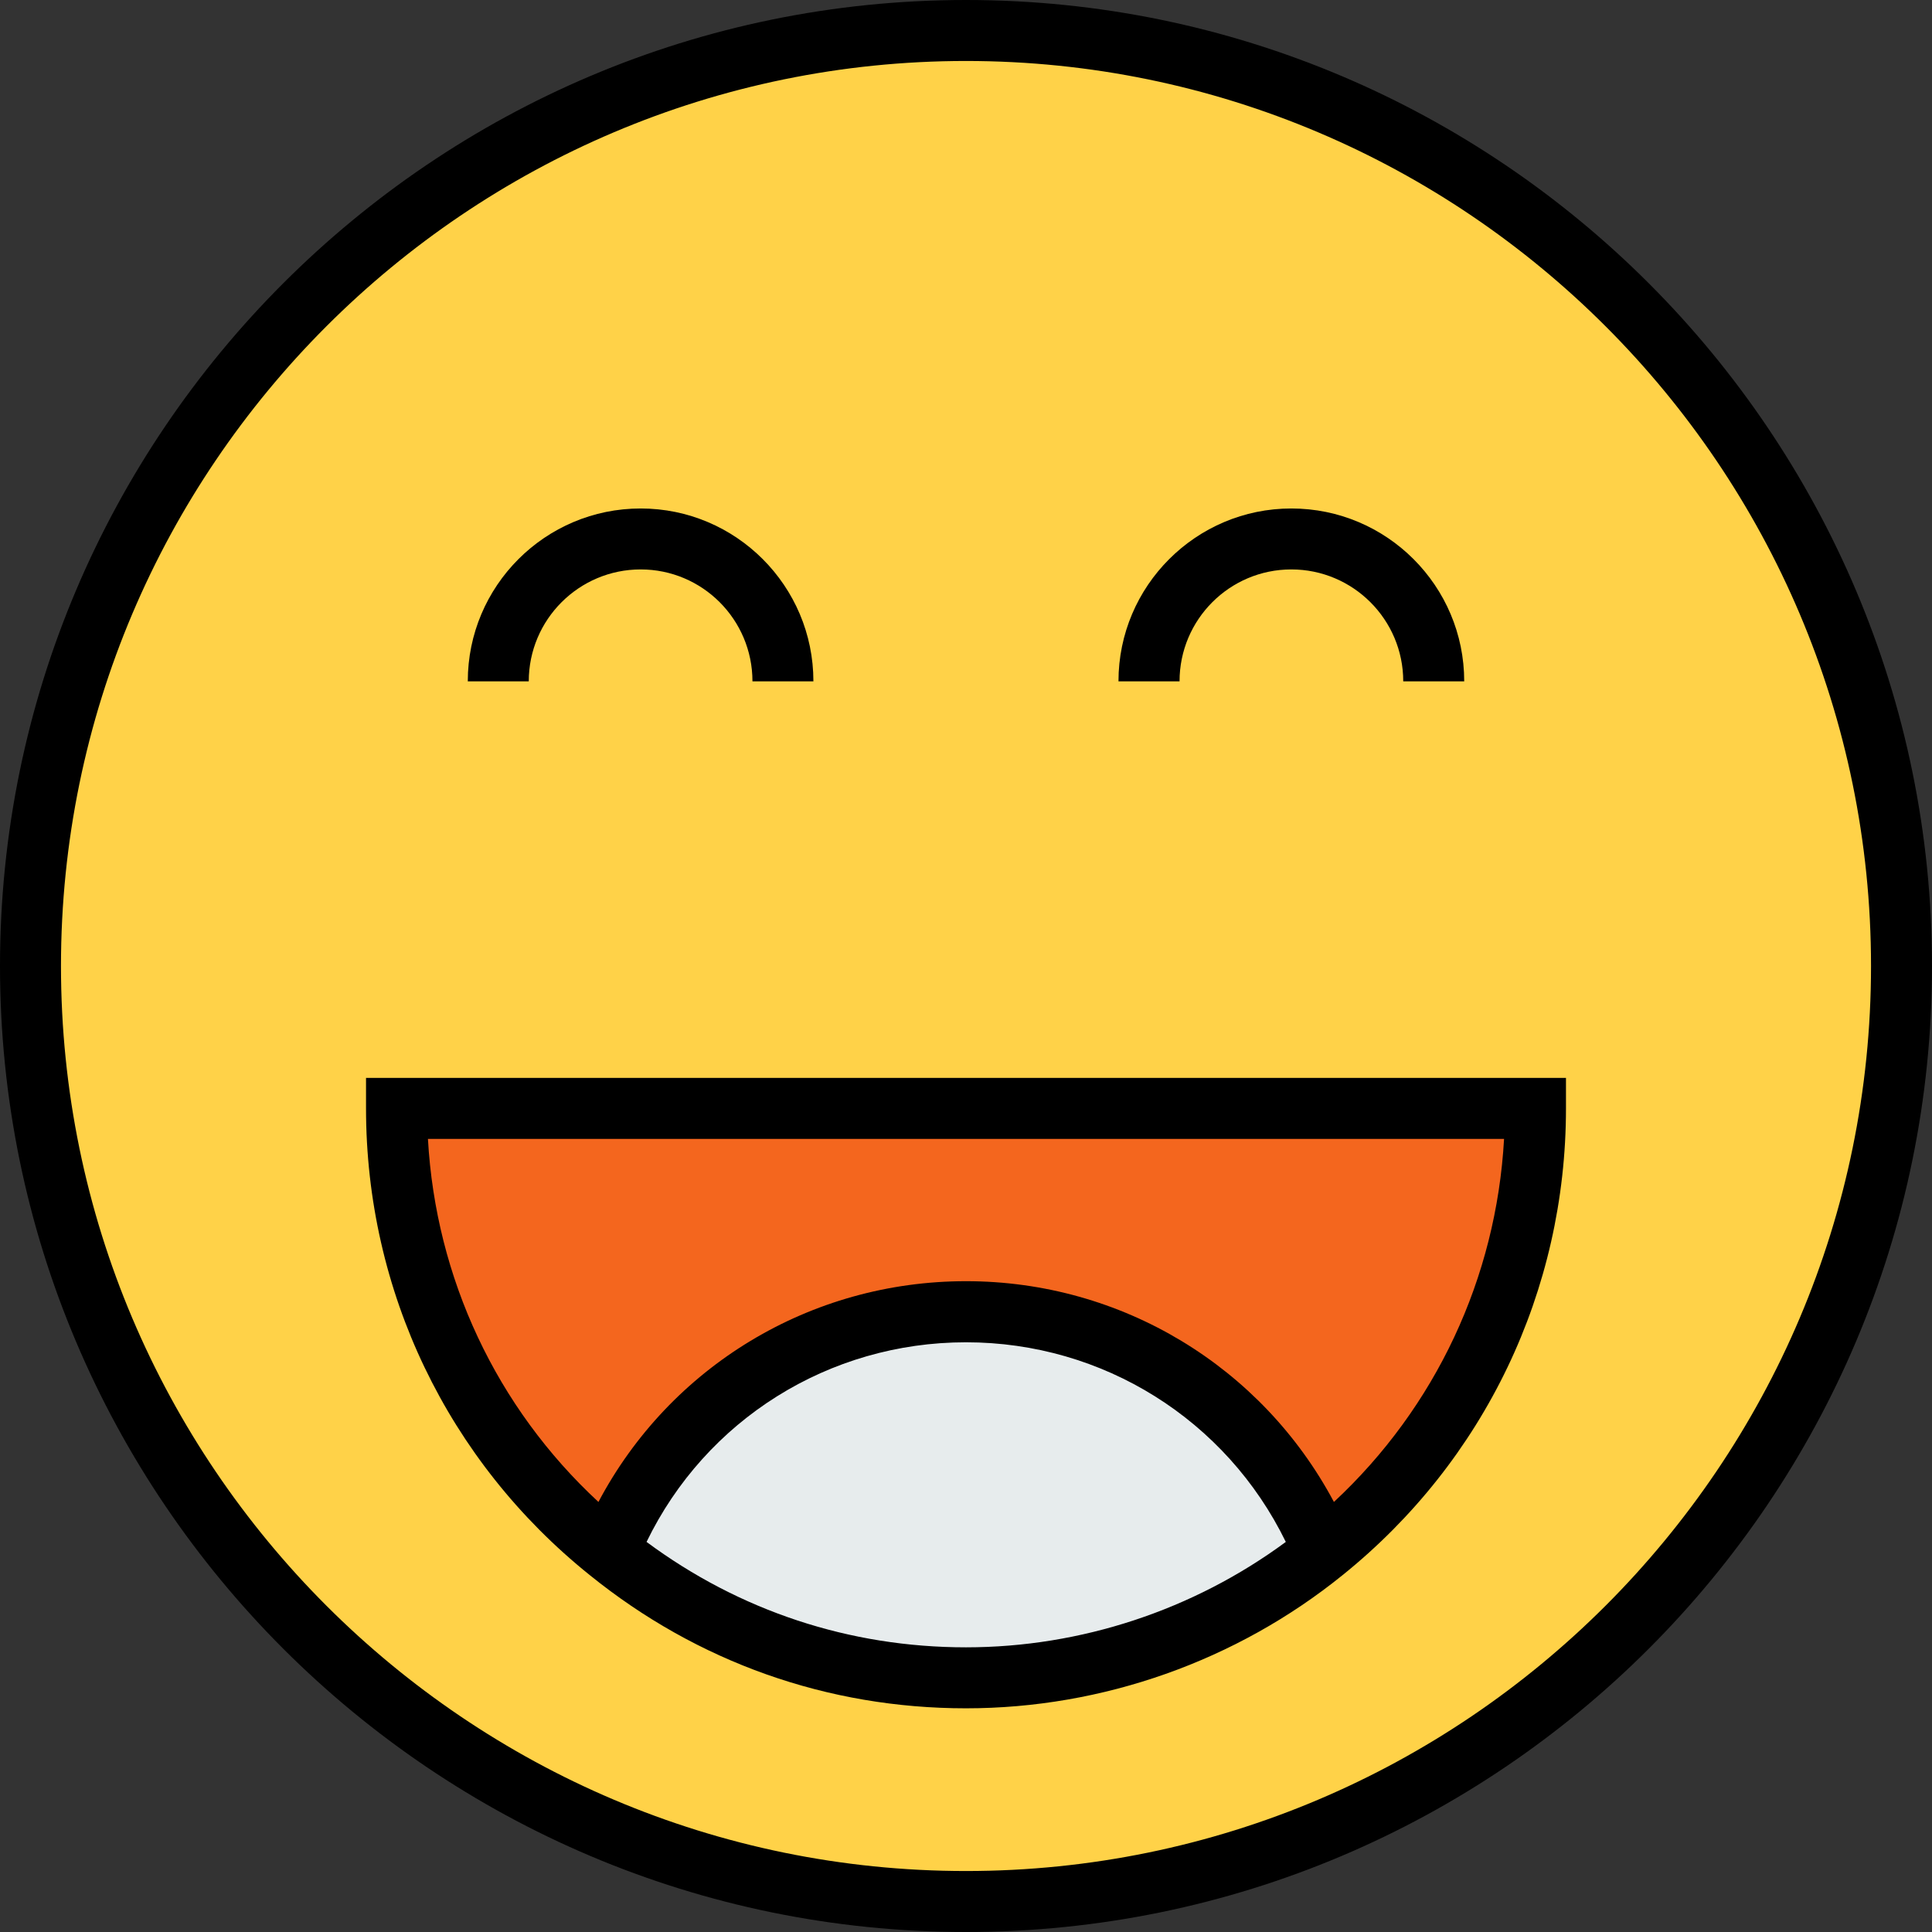
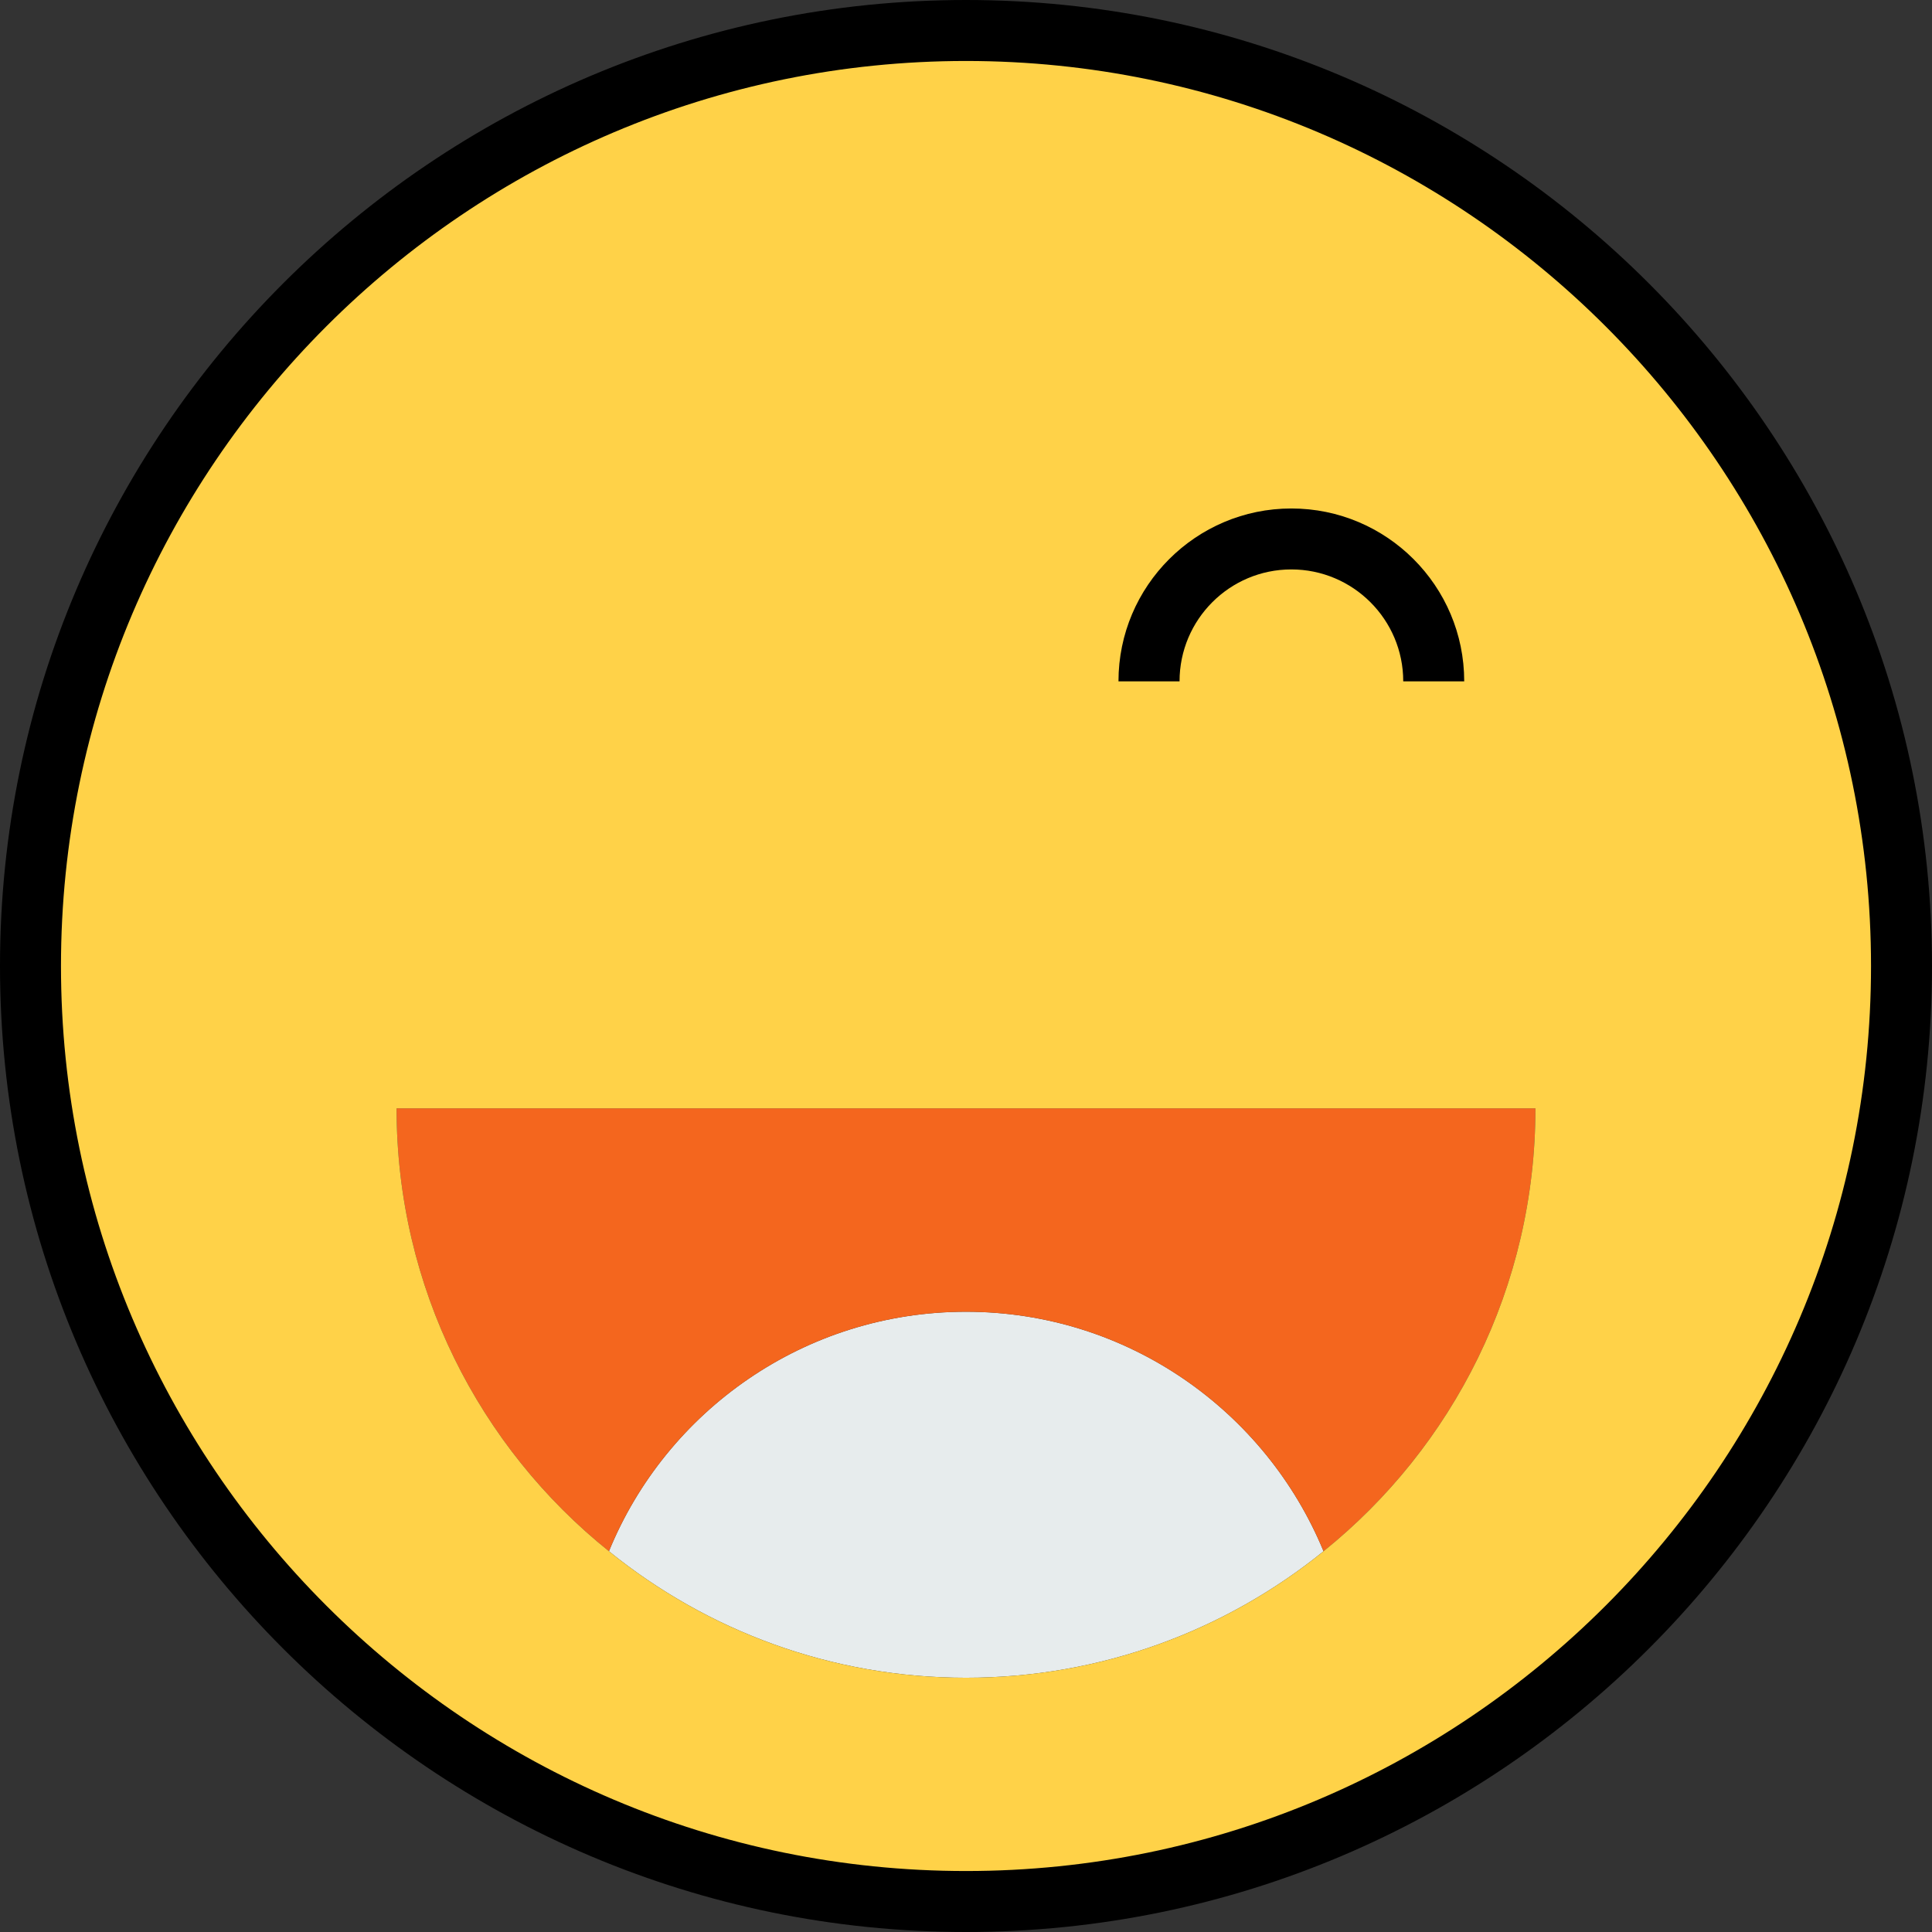
<svg xmlns="http://www.w3.org/2000/svg" width="64px" height="64px" viewBox="0 0 64 64" version="1.1">
  <rect x="0" y="0" width="64" height="64" fill="#333333" stroke="none" />
  <g id="surface1">
    <path style=" stroke:none;fill-rule:nonzero;fill:rgb(90.588%,92.549%,92.941%);fill-opacity:1;" d="M 32 43.453 C 37.348 43.453 41.93 46.742 43.844 51.387 C 40.598 54.016 36.473 55.578 32 55.578 C 27.527 55.578 23.418 54.016 20.172 51.387 C 22.07 46.742 26.652 43.453 32 43.453 Z M 32 43.453 " />
    <path style=" stroke:none;fill-rule:nonzero;fill:rgb(95.686%,40%,11.765%);fill-opacity:1;" d="M 13.137 36.715 L 50.863 36.715 C 50.863 42.645 48.129 47.938 43.844 51.387 C 41.93 46.742 37.348 43.453 32 43.453 C 26.652 43.453 22.07 46.742 20.172 51.387 C 15.887 47.953 13.137 42.656 13.137 36.715 Z M 13.137 36.715 " />
    <path style=" stroke:none;fill-rule:nonzero;fill:rgb(100%,82.353%,28.235%);fill-opacity:1;" d="M 43.844 51.387 C 48.129 47.938 50.863 42.645 50.863 36.715 L 13.137 36.715 C 13.137 42.656 15.887 47.953 20.172 51.387 C 23.418 54.016 27.527 55.578 32 55.578 C 36.473 55.578 40.598 54.016 43.844 51.387 Z M 32 1.012 C 49.113 1.012 62.988 14.887 62.988 32 C 62.988 49.113 49.113 62.988 32 62.988 C 14.887 62.988 1.012 49.113 1.012 32 C 1.012 14.887 14.887 1.012 32 1.012 Z M 32 1.012 " />
    <path style=" stroke:none;fill-rule:nonzero;fill:rgb(0%,0%,0%);fill-opacity:1;" d="M 32 0 C 14.355 0 0 14.355 0 32 C 0 49.645 14.355 64 32 64 C 49.645 64 64 49.645 64 32 C 64 14.355 49.645 0 32 0 Z M 32 61.98 C 15.469 61.98 2.02 48.531 2.02 32 C 2.02 15.469 15.469 2.02 32 2.02 C 48.531 2.02 61.98 15.469 61.98 32 C 61.98 48.531 48.531 61.98 32 61.98 Z M 32 61.98 " />
-     <path style=" stroke:none;fill-rule:nonzero;fill:rgb(0%,0%,0%);fill-opacity:1;" d="M 21.223 18.863 C 23.266 18.863 24.926 20.523 24.926 22.57 L 26.945 22.57 C 26.945 19.41 24.379 16.844 21.223 16.844 C 18.062 16.844 15.496 19.41 15.496 22.57 L 17.516 22.57 C 17.516 20.523 19.18 18.863 21.223 18.863 Z M 21.223 18.863 " />
    <path style=" stroke:none;fill-rule:nonzero;fill:rgb(0%,0%,0%);fill-opacity:1;" d="M 42.777 18.863 C 44.82 18.863 46.484 20.523 46.484 22.57 L 48.504 22.57 C 48.504 19.41 45.938 16.844 42.777 16.844 C 39.621 16.844 37.051 19.41 37.051 22.57 L 39.074 22.57 C 39.074 20.523 40.734 18.863 42.777 18.863 Z M 42.777 18.863 " />
-     <path style=" stroke:none;fill-rule:nonzero;fill:rgb(0%,0%,0%);fill-opacity:1;" d="M 12.125 36.715 C 12.125 42.766 14.828 48.398 19.535 52.176 C 23.105 55.062 27.414 56.59 32 56.59 C 36.527 56.59 40.961 55.02 44.477 52.176 C 49.176 48.391 51.875 42.758 51.875 36.715 L 51.875 35.707 L 12.125 35.707 Z M 21.418 51.078 C 23.379 47.035 27.453 44.465 32 44.465 C 36.543 44.465 40.621 47.035 42.594 51.078 C 39.539 53.332 35.809 54.57 32 54.57 C 28.141 54.57 24.5 53.363 21.418 51.078 Z M 49.824 37.727 C 49.566 42.336 47.559 46.617 44.188 49.754 C 41.801 45.273 37.156 42.441 32 42.441 C 26.836 42.441 22.195 45.273 19.824 49.754 C 16.445 46.625 14.434 42.34 14.176 37.727 Z M 49.824 37.727 " />
  </g>
</svg>